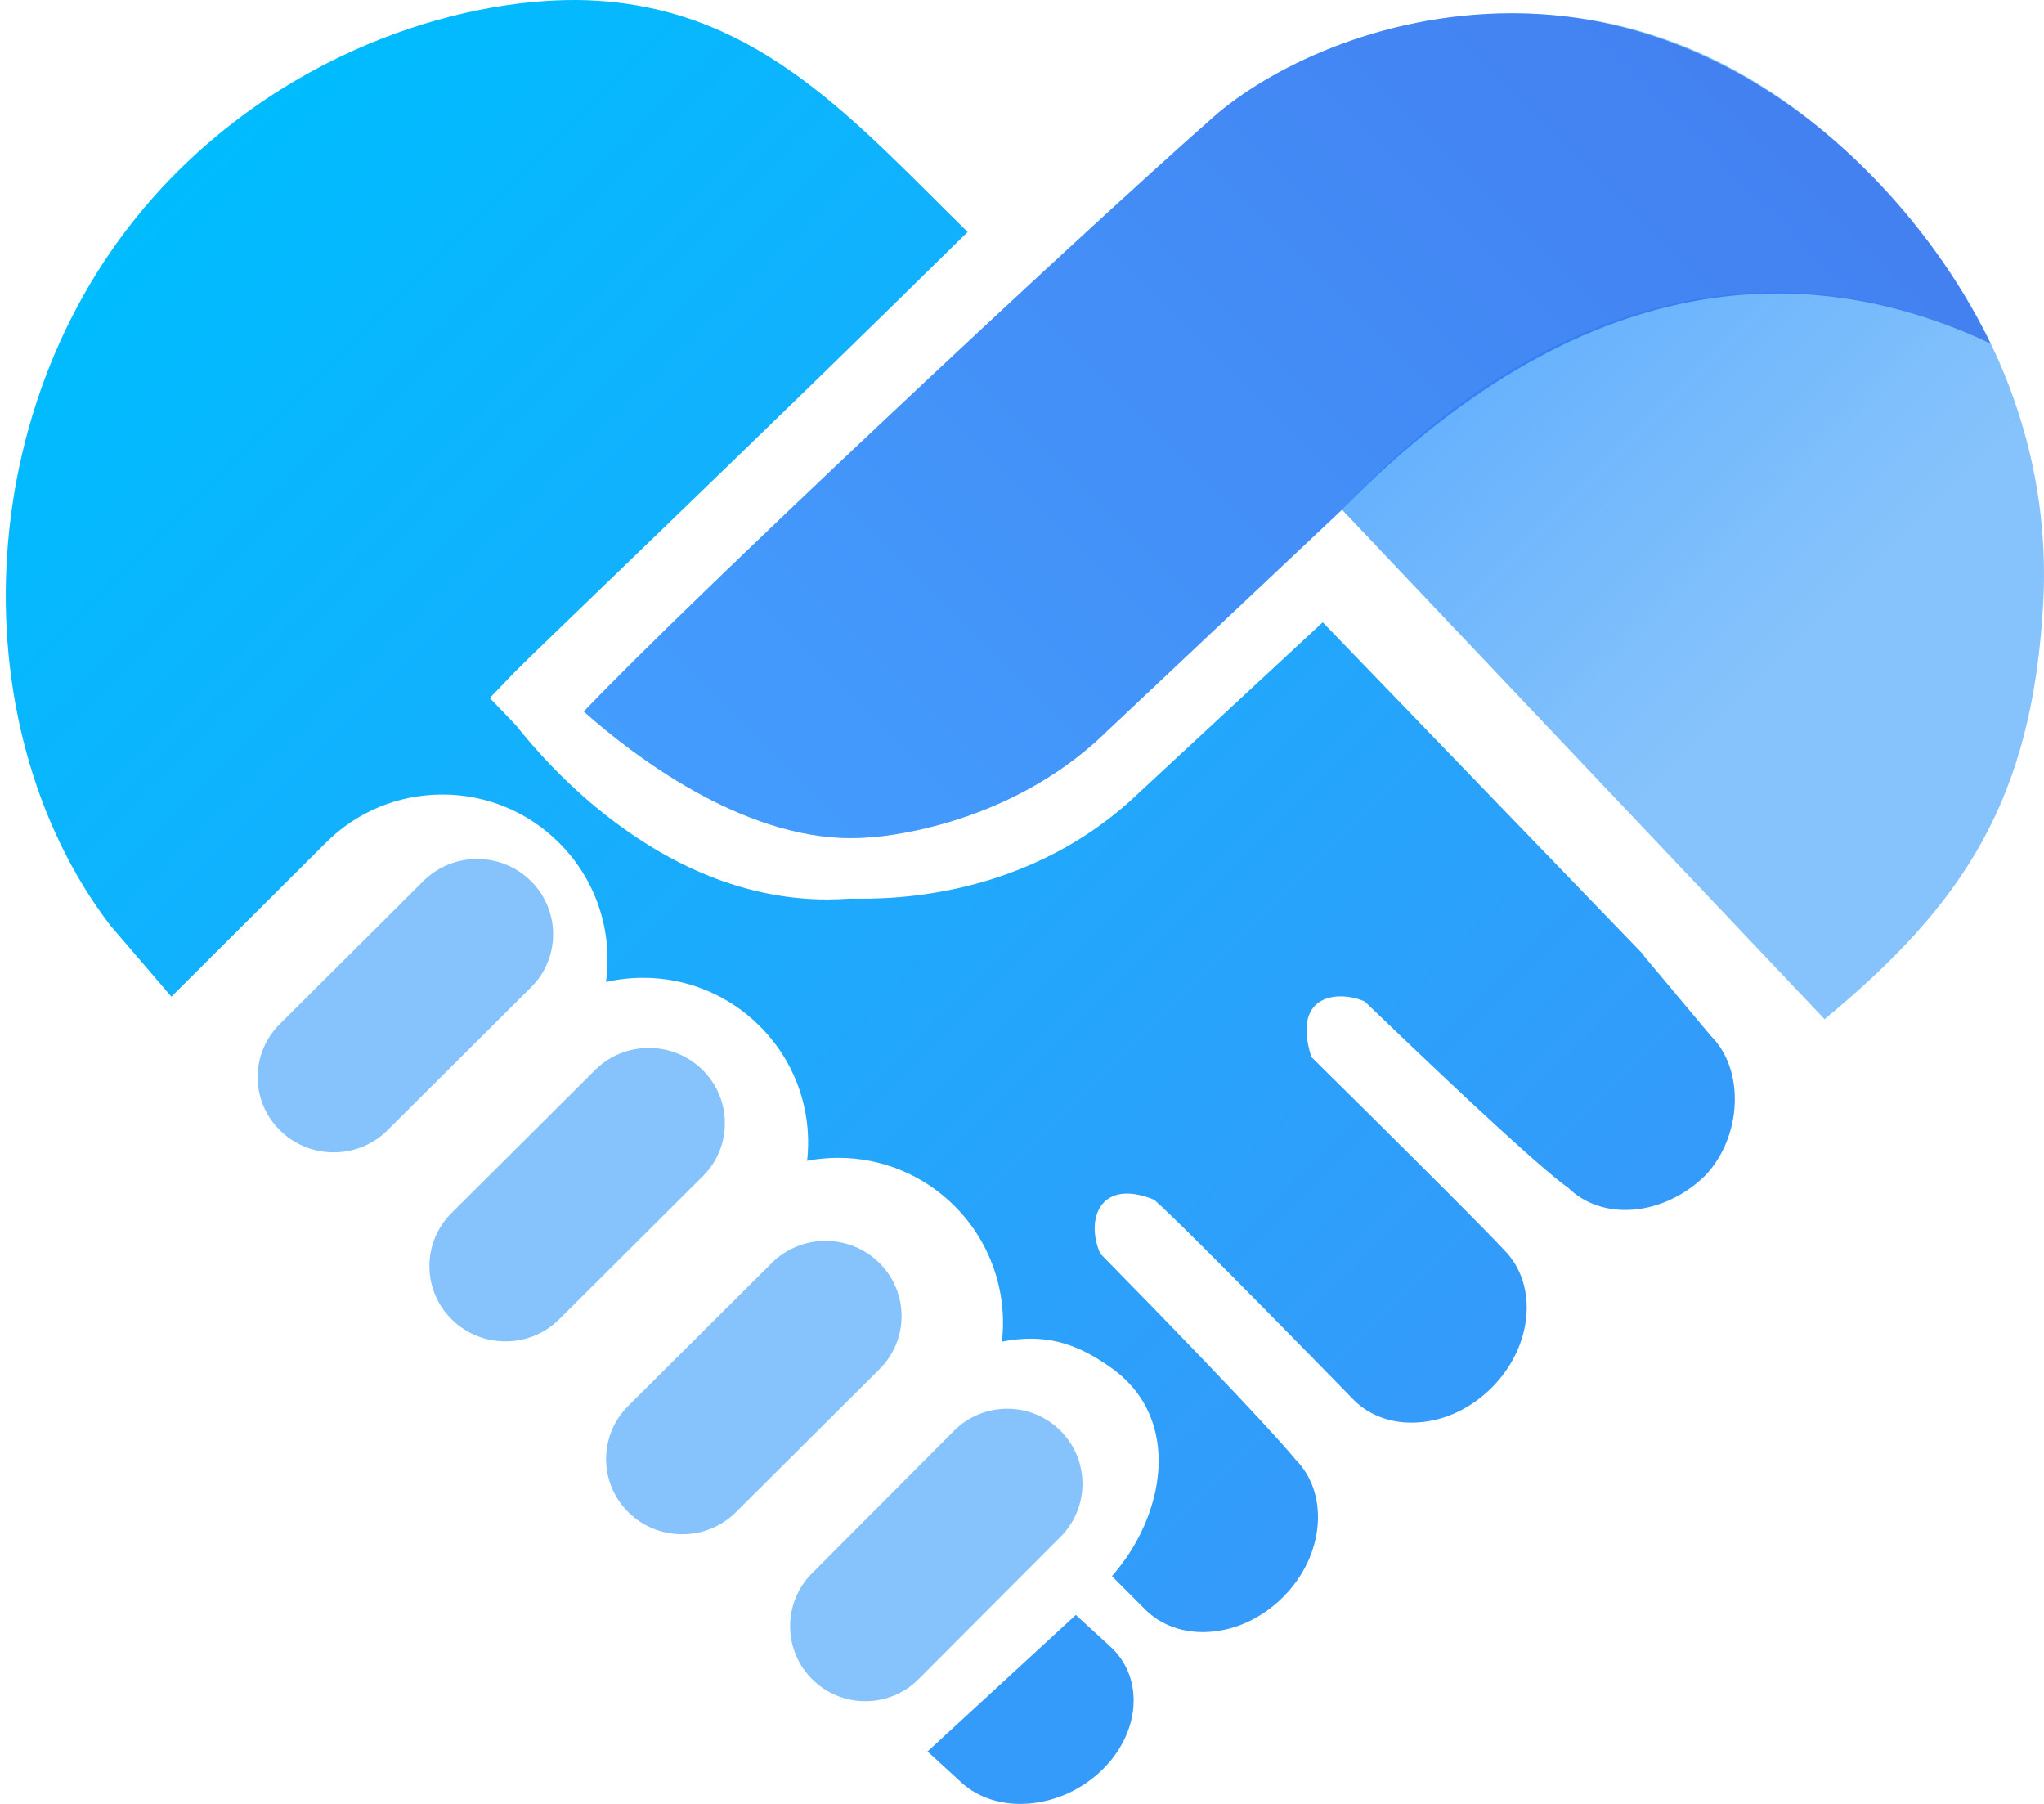
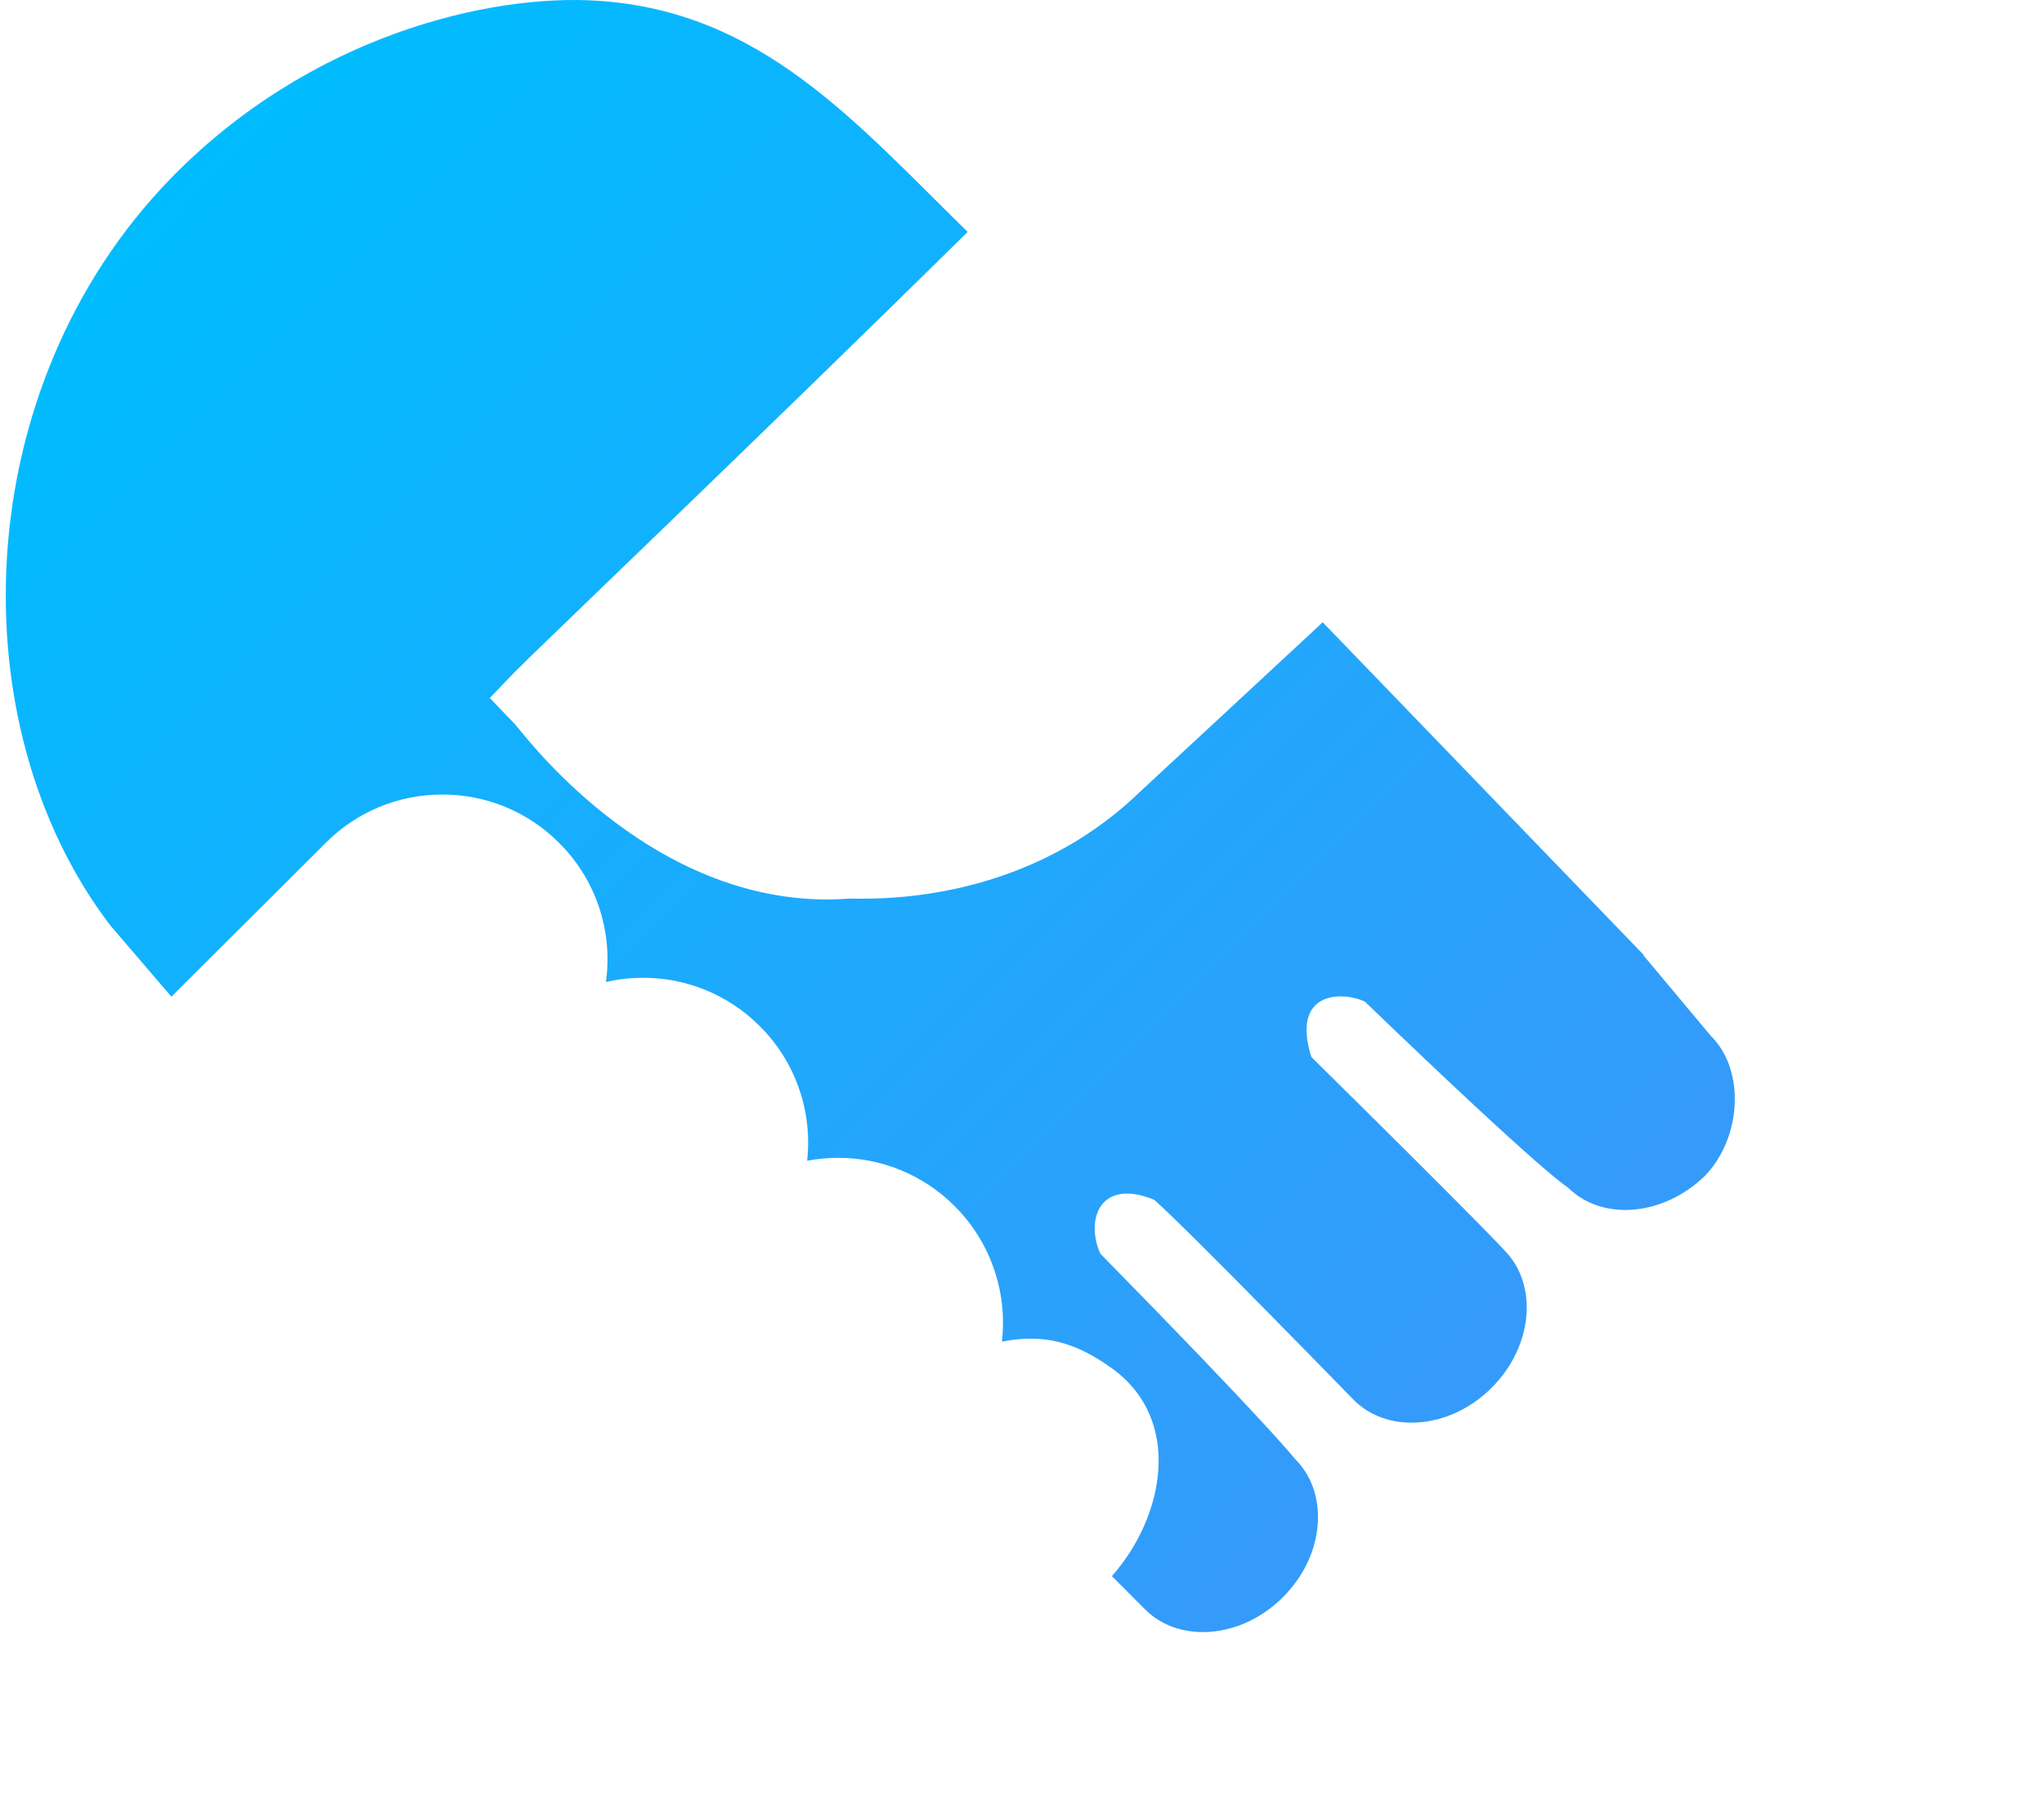
<svg xmlns="http://www.w3.org/2000/svg" width="119" height="105" viewBox="0 0 119 105" fill="none">
  <path d="M48.158 52.356C37.503 52.356 30.39 42.58 29.991 42.166L28.514 40.628L29.991 39.092C30.842 38.206 44.394 25.268 56.336 13.501C49.777 7.07 44.31 0.676 34.837 0.046C28.497 -0.379 18.043 2.071 9.953 10.373C-1.849 22.493 -2.5 42.166 6.416 53.859L9.979 58.014L18.938 49.085C20.754 47.255 23.177 46.247 25.757 46.247C27.013 46.243 28.258 46.489 29.42 46.968C30.582 47.447 31.638 48.151 32.528 49.039C33.587 50.084 34.387 51.362 34.864 52.772C35.342 54.182 35.483 55.684 35.278 57.159C35.98 56.998 36.701 56.915 37.436 56.915C38.693 56.911 39.937 57.156 41.099 57.635C42.261 58.113 43.318 58.817 44.208 59.705C45.235 60.718 46.02 61.952 46.502 63.314C46.984 64.675 47.151 66.128 46.99 67.564C47.577 67.454 48.178 67.394 48.79 67.394C50.046 67.391 51.291 67.636 52.453 68.115C53.615 68.594 54.671 69.298 55.561 70.187C56.59 71.208 57.374 72.45 57.853 73.82C58.333 75.189 58.497 76.649 58.331 78.091C60.739 77.626 62.578 78.091 64.734 79.645C68.895 82.644 67.788 88.293 64.734 91.743L66.655 93.668C67.591 94.61 68.915 95.08 70.38 94.989C71.95 94.892 73.481 94.173 74.689 92.972C75.893 91.77 76.616 90.244 76.72 88.671C76.815 87.207 76.352 85.882 75.414 84.942L75.389 84.915C75.389 84.915 73.949 83.041 64.056 72.968C63.172 70.965 64.056 68.55 67.196 69.835C69.159 71.564 78.806 81.479 78.806 81.479C79.742 82.421 81.066 82.888 82.531 82.797C84.1 82.702 85.631 81.984 86.838 80.783C89.252 78.375 89.579 74.773 87.565 72.753C87.565 72.753 86.522 71.569 76.343 61.521C75.146 57.681 78.14 57.681 79.46 58.3C90.115 68.55 91.264 69.103 91.264 69.103C93.274 71.117 96.871 70.8 99.3 68.403C101.424 66.128 101.585 62.285 99.631 60.323L99.591 60.279L95.689 55.619L95.709 55.598L77.008 36.221L66.349 46.108C59.288 52.915 50.294 52.271 49.431 52.308C49.014 52.339 48.586 52.356 48.158 52.356Z" fill="url(#paint0_linear_32_45)" />
-   <path fill-rule="evenodd" clip-rule="evenodd" d="M78.132 29.667L106.225 59.325C114.339 52.615 118.344 46.514 118.957 35.047C119.28 29.011 117.943 19.953 109.746 11.068C103.443 4.238 96.134 0.772 88.027 0.772C80.253 0.772 73.805 4.028 70.643 6.813C62.121 14.326 40.015 35.074 33.986 41.416C36.808 43.92 43.117 48.787 49.547 48.787C49.871 48.787 50.194 48.774 50.505 48.75L50.6 48.743C50.673 48.741 58.525 48.362 64.443 42.564L64.474 42.535L78.132 29.667ZM37.775 61C36.587 61 35.472 61.458 34.636 62.292V62.294L26.285 70.609C25.875 71.016 25.55 71.499 25.329 72.031C25.109 72.564 24.997 73.135 25 73.71C25.001 74.286 25.117 74.856 25.341 75.388C25.566 75.919 25.894 76.4 26.308 76.804C27.142 77.623 28.249 78.076 29.426 78.076C30.615 78.076 31.73 77.616 32.565 76.782L40.916 68.465C41.327 68.058 41.652 67.575 41.872 67.042C42.093 66.51 42.205 65.939 42.202 65.364C42.196 64.193 41.733 63.095 40.896 62.272C40.06 61.45 38.953 61 37.775 61ZM46.364 72.562C45.824 72.784 45.335 73.11 44.923 73.521V73.523L36.573 81.838C36.162 82.245 35.837 82.728 35.617 83.261C35.396 83.793 35.284 84.364 35.287 84.939C35.288 85.515 35.404 86.085 35.629 86.616C35.853 87.146 36.182 87.628 36.595 88.031C37.429 88.851 38.538 89.303 39.714 89.303C40.902 89.303 42.017 88.843 42.854 88.009L51.205 79.695C52.925 77.981 52.916 75.203 51.185 73.501C50.349 72.681 49.24 72.229 48.064 72.229C47.481 72.227 46.903 72.341 46.364 72.562ZM24.636 51.294C25.048 50.882 25.538 50.555 26.078 50.333C26.618 50.111 27.197 49.998 27.781 50C28.957 50 30.064 50.452 30.898 51.272C32.629 52.974 32.64 55.752 30.92 57.466L22.567 65.78C22.156 66.191 21.667 66.518 21.128 66.74C20.59 66.962 20.012 67.075 19.428 67.074C18.849 67.076 18.276 66.964 17.74 66.746C17.205 66.527 16.718 66.206 16.308 65.8C15.895 65.397 15.566 64.917 15.342 64.387C15.117 63.856 15.001 63.287 15 62.712C14.996 62.136 15.108 61.566 15.329 61.033C15.55 60.501 15.875 60.017 16.285 59.611L24.636 51.296V51.294ZM56.96 82.332C56.426 82.553 55.941 82.879 55.534 83.29V83.292L47.272 91.581C46.865 91.986 46.544 92.468 46.325 92.999C46.107 93.529 45.996 94.098 46 94.672C46.001 95.246 46.116 95.813 46.338 96.341C46.56 96.87 46.885 97.349 47.294 97.751C47.7 98.155 48.181 98.475 48.711 98.693C49.241 98.911 49.809 99.022 50.381 99.02C50.958 99.022 51.53 98.909 52.063 98.687C52.596 98.466 53.08 98.141 53.487 97.73L61.751 89.443C63.453 87.734 63.442 84.964 61.729 83.268C60.904 82.451 59.808 82 58.645 82C58.067 81.998 57.494 82.11 56.96 82.332Z" fill="#86C3FC" />
-   <path d="M106.225 59.325L78.132 29.667C89 18 102.5 13.5 115.896 20C117.5 23 119.28 29.011 118.957 35.047C118.344 46.514 114.339 52.615 106.225 59.325Z" fill="url(#paint1_linear_32_45)" fill-opacity="0.3" />
-   <path d="M64.651 95.85C66.681 97.714 66.387 101.002 63.995 103.183C61.602 105.361 58.002 105.618 55.97 103.753L54 101.948L62.633 94L64.651 95.85Z" fill="#349BFA" />
-   <path d="M78.132 29.667L64.474 42.535L64.443 42.564C58.525 48.362 50.673 48.741 50.6 48.743L50.505 48.75C50.194 48.774 49.871 48.787 49.547 48.787C43.117 48.787 36.808 43.92 33.986 41.416C40.015 35.074 62.121 14.326 70.643 6.813C73.805 4.028 80.253 0.772 88.027 0.772C100.701 0.772 111 10 115.896 20C106.396 15.5 93 14.5 78.132 29.667Z" fill="url(#paint2_linear_32_45)" fill-opacity="0.5" />
  <defs>
    <linearGradient id="paint0_linear_32_45" x1="82" y1="81.5" x2="10.5" y2="10" gradientUnits="userSpaceOnUse">
      <stop stop-color="#349BFA" />
      <stop offset="1" stop-color="#00BCFF" />
    </linearGradient>
    <linearGradient id="paint1_linear_32_45" x1="78" y1="20" x2="112" y2="54" gradientUnits="userSpaceOnUse">
      <stop stop-color="#0078FF" />
      <stop offset="0.65" stop-color="#0078FF" stop-opacity="0" />
    </linearGradient>
    <linearGradient id="paint2_linear_32_45" x1="49.5" y1="57.5" x2="101.5" y2="5.5" gradientUnits="userSpaceOnUse">
      <stop stop-color="#0078FF" />
      <stop offset="1" stop-color="#0040E6" />
    </linearGradient>
  </defs>
</svg>